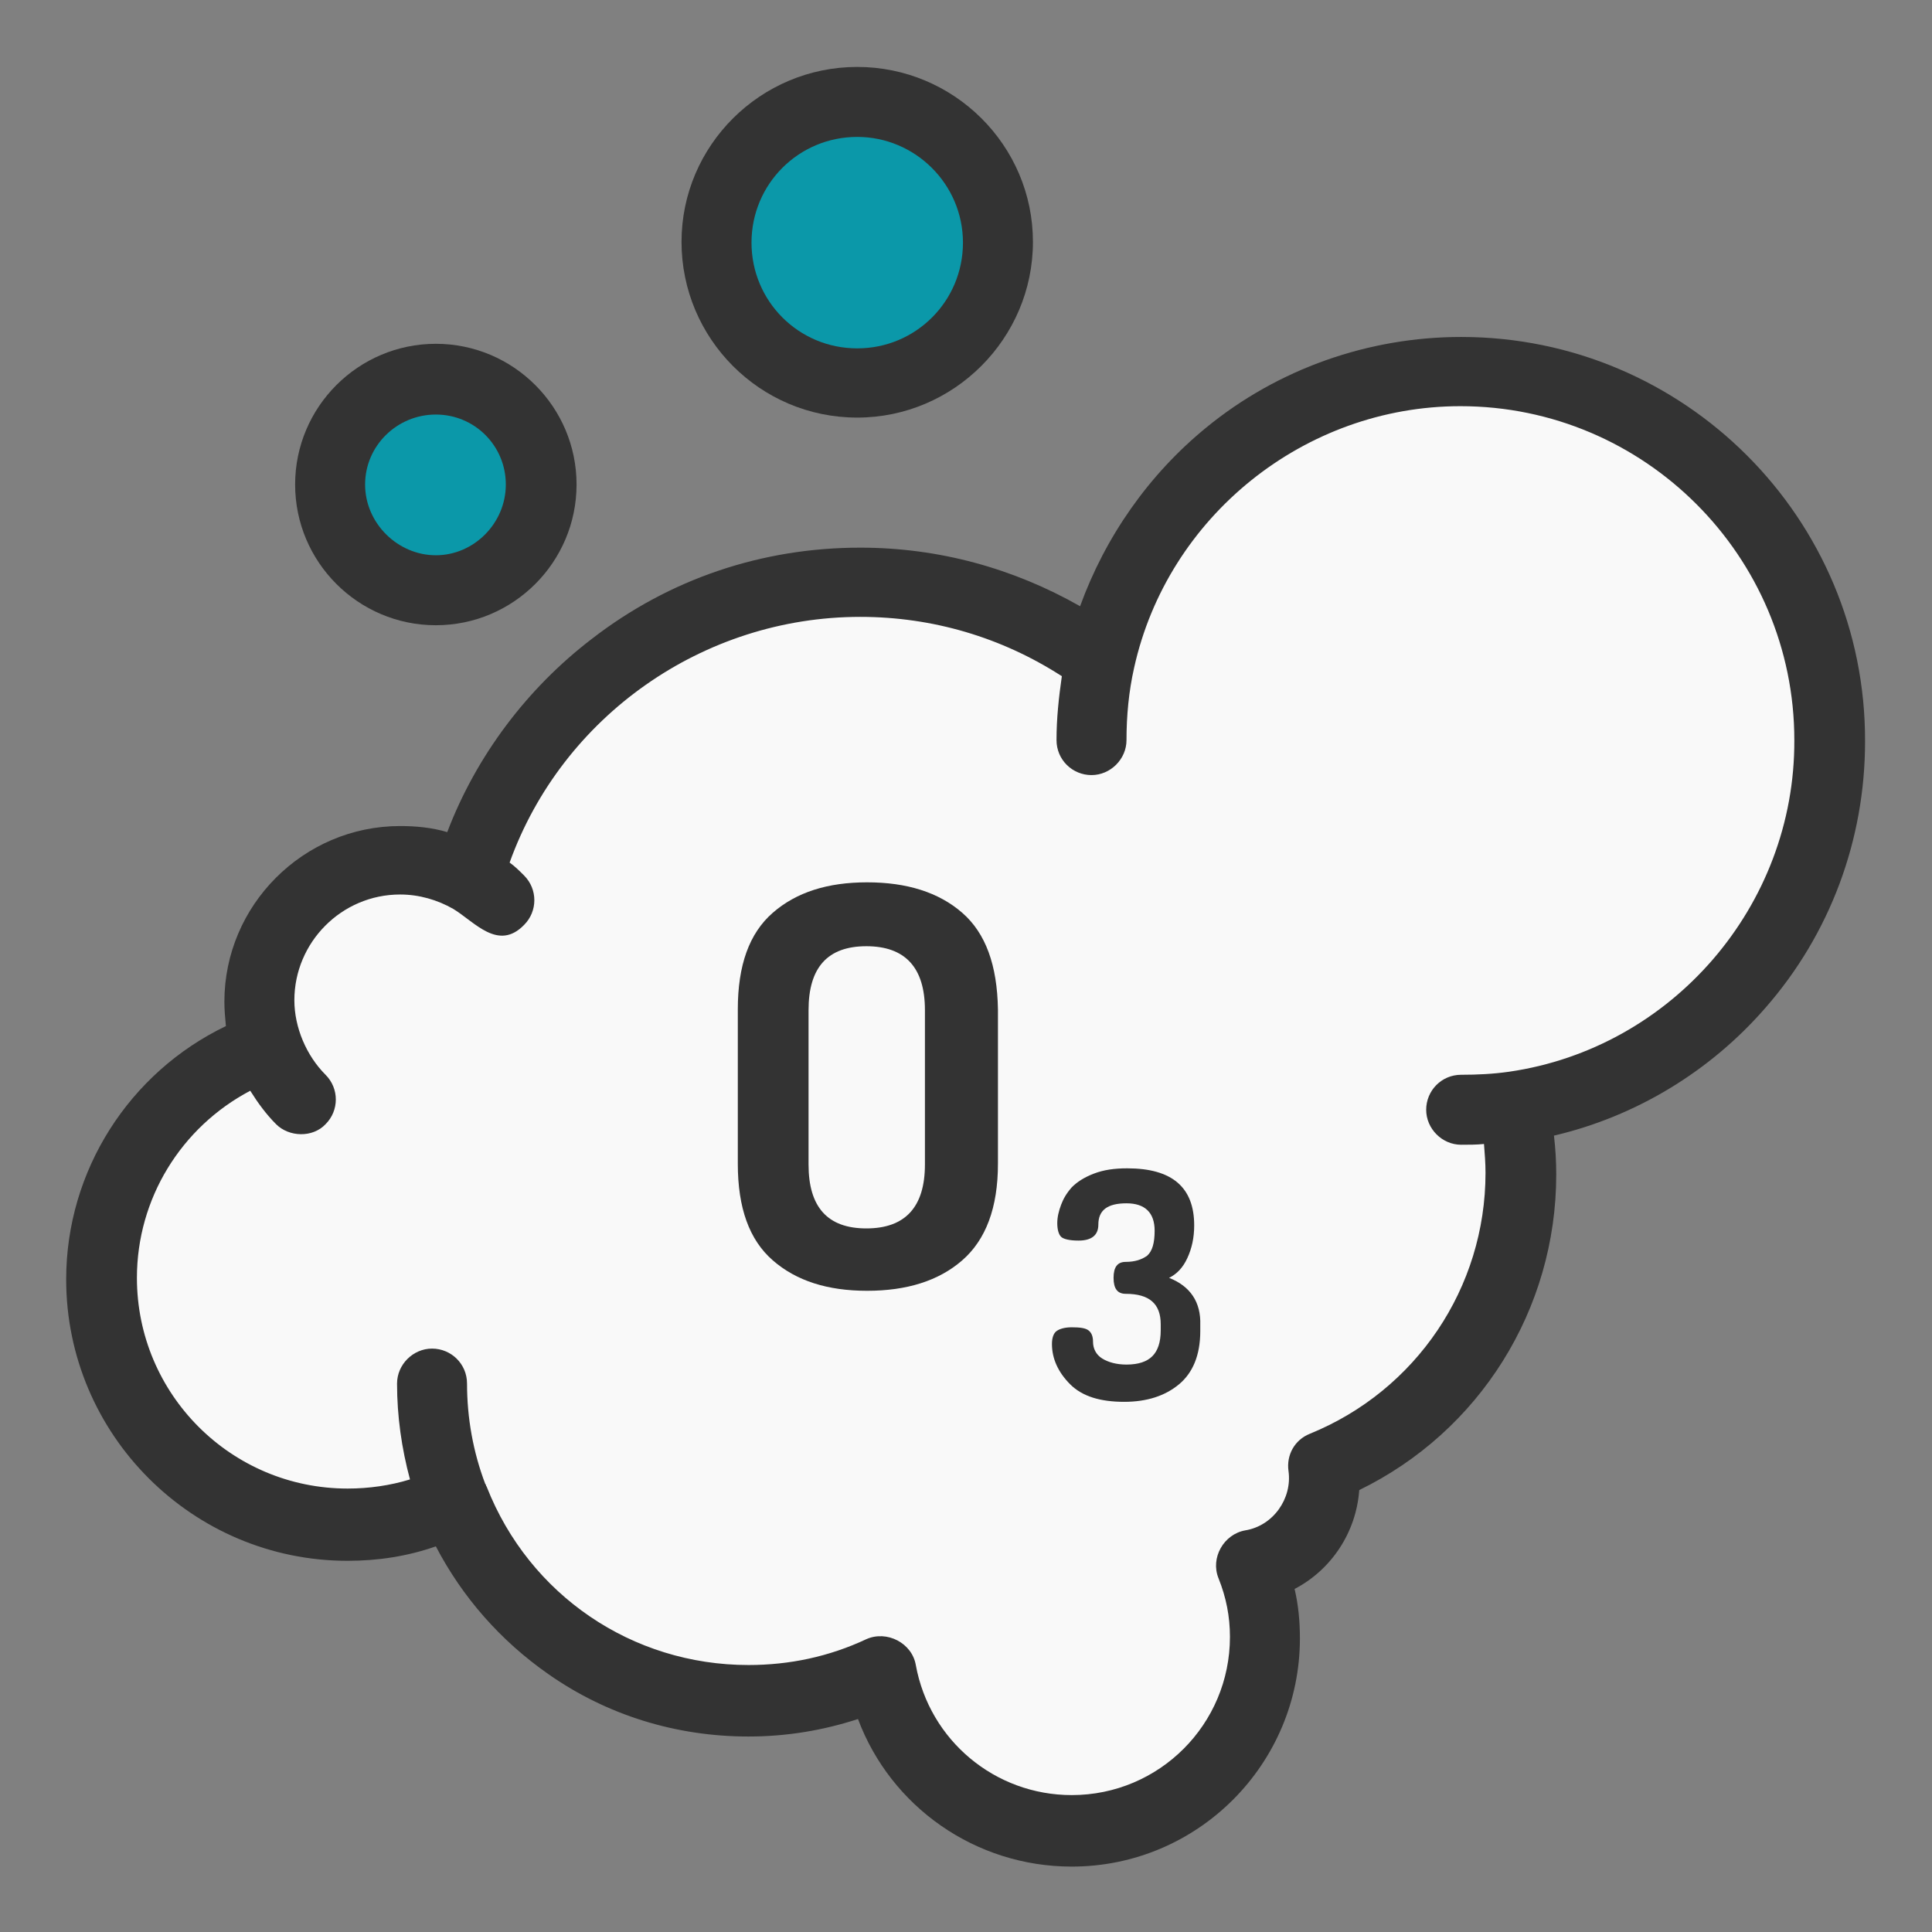
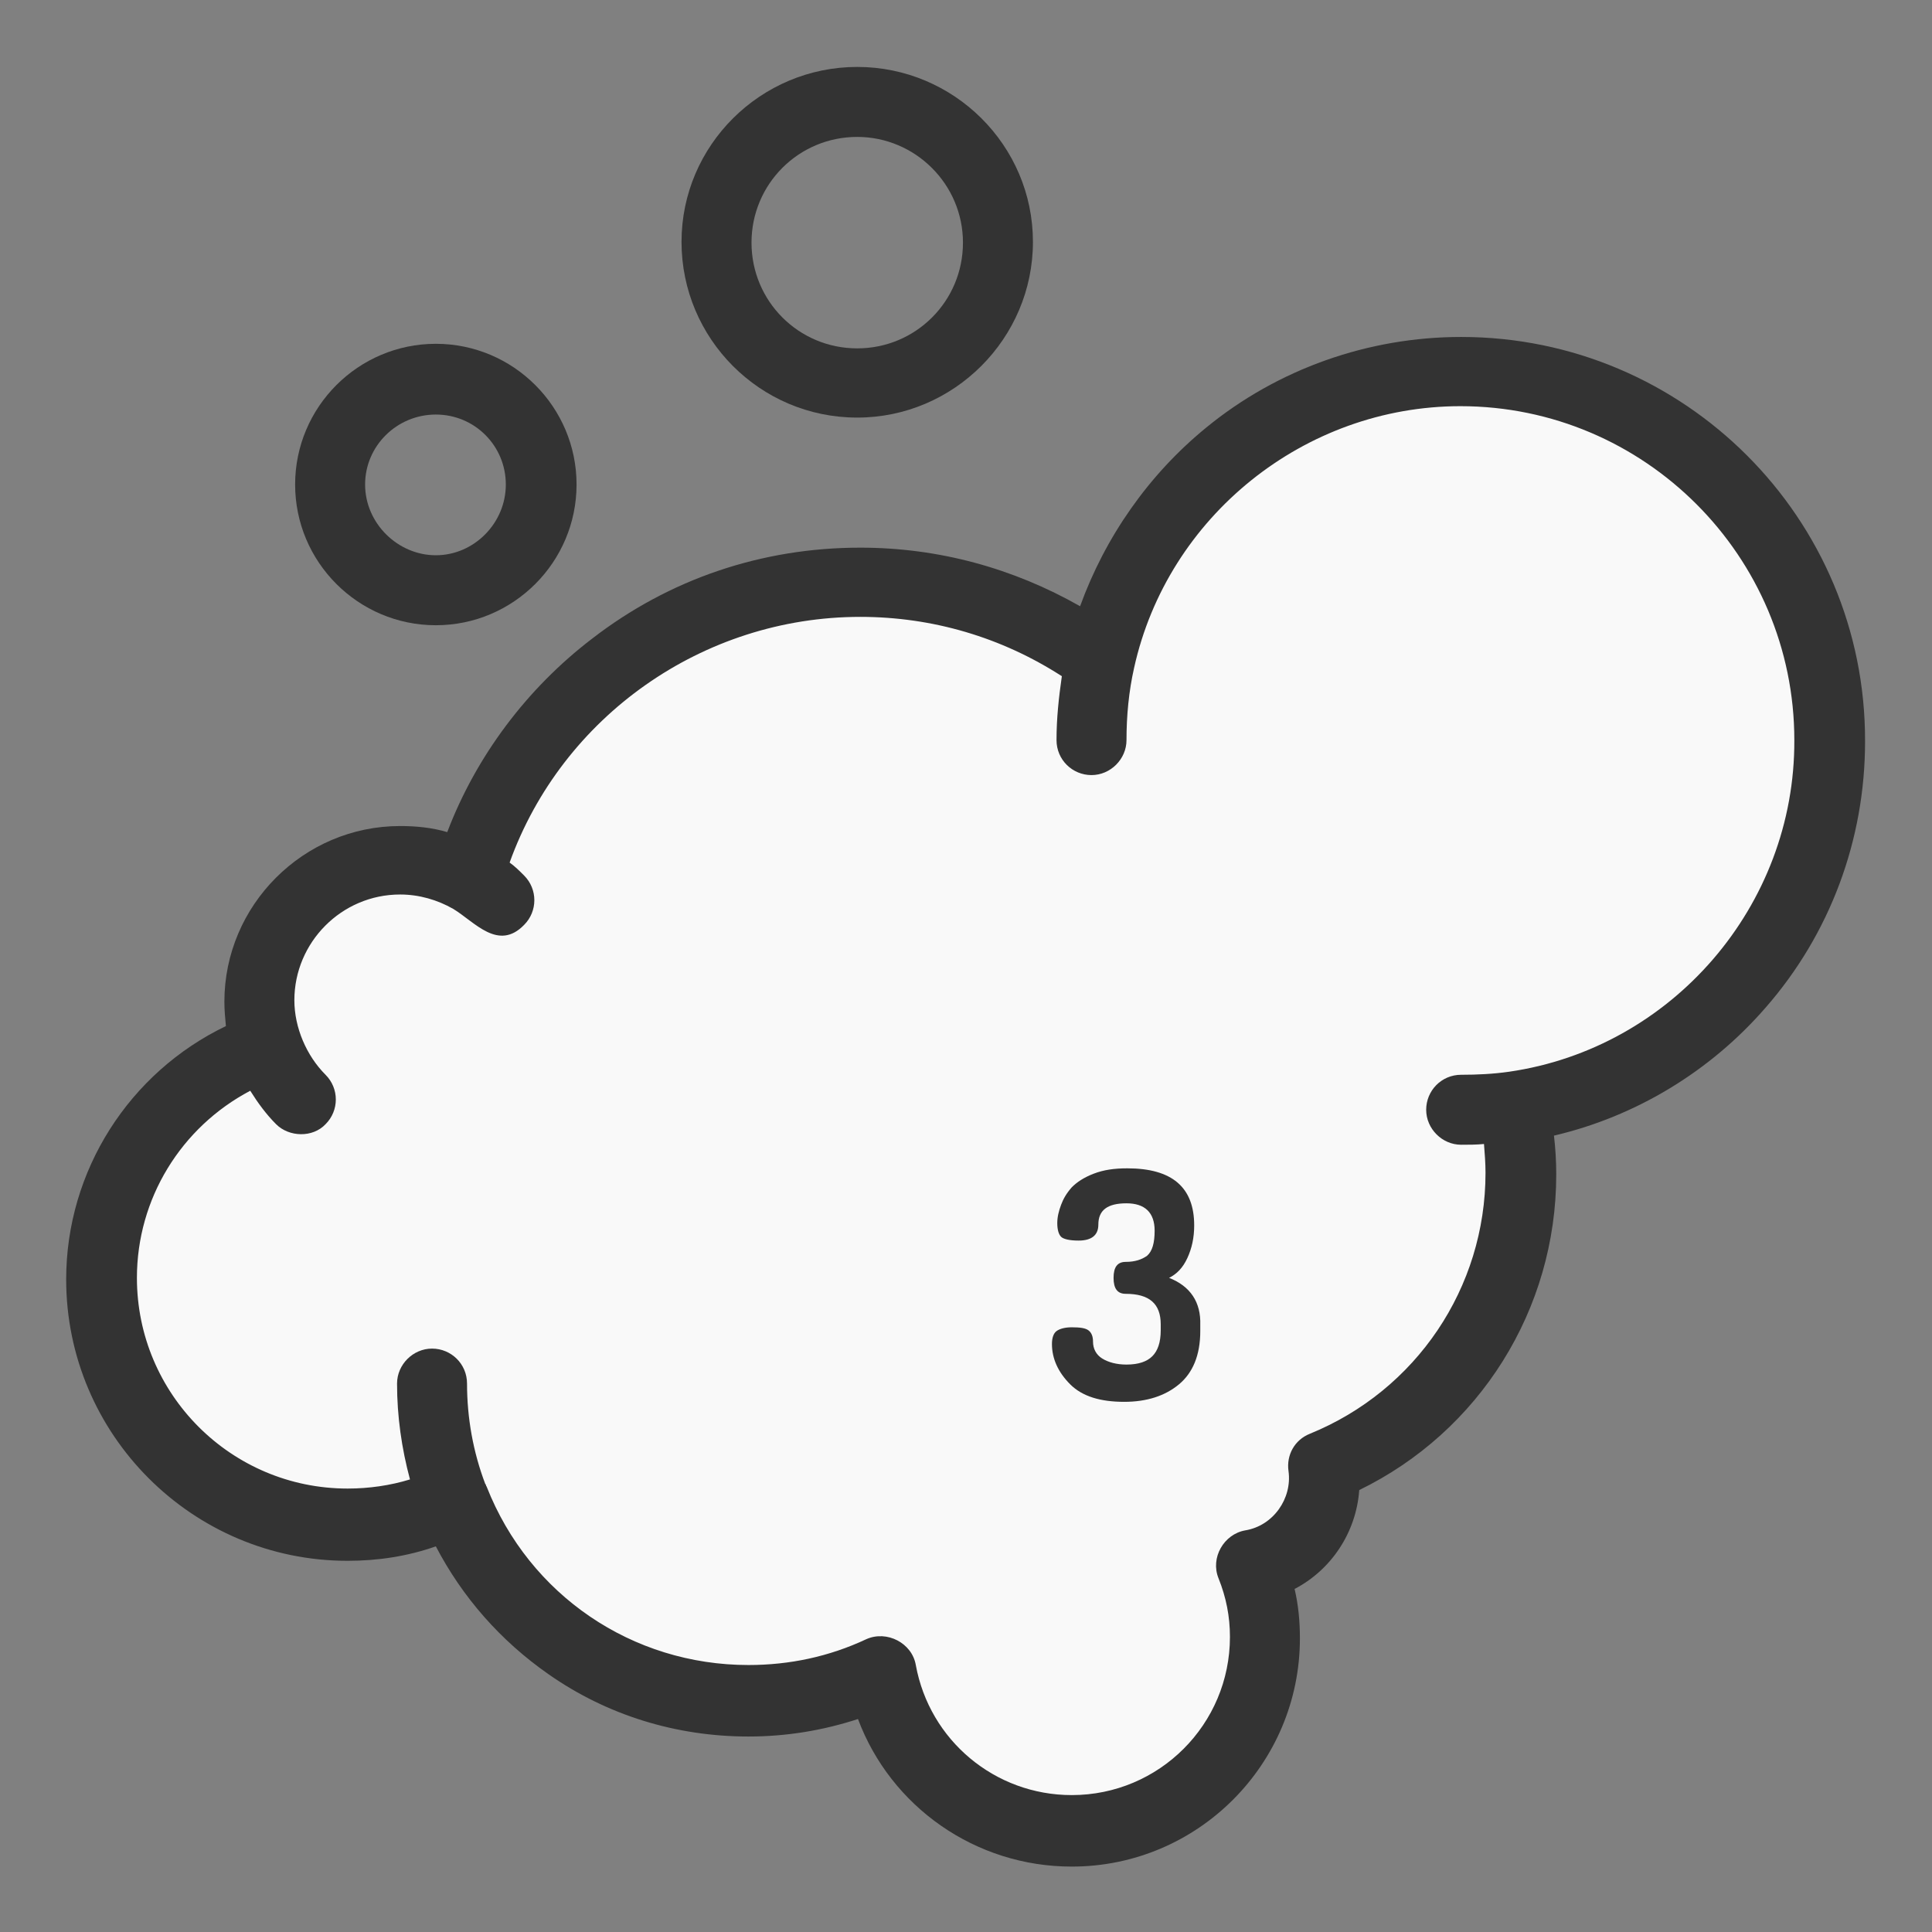
<svg xmlns="http://www.w3.org/2000/svg" version="1.1" id="Layer_1" x="0px" y="0px" width="254px" height="254px" viewBox="0 0 254 254" style="enable-background:new 0 0 254 254;" xml:space="preserve">
  <rect x="0" y="0" width="254" height="254" fill="#808080" stroke="none" />
  <style type="text/css">
	.st0{fill:#F9F9F9;}
	.st1{fill:#0B98A9;}
	.st2{fill:#333333;}
	.st3{fill:#80F0F9;}
</style>
  <g>
    <path class="st0" d="M240.6,97.4c0-26.8-21.7-48.5-48.5-48.5c-23.2,0-42.6,16.3-47.4,38c-8.9-6.5-19.8-10.3-31.6-10.3   c-24.5,0-45.1,16.4-51.5,38.8c-2.7-1.5-5.7-2.3-9-2.3c-10.2,0-18.5,8.3-18.5,18.5c0,2.1,0.3,4.1,1,5.9   c-12.7,4.4-21.8,16.4-21.8,30.6c0,17.9,14.5,32.3,32.3,32.3c5,0,9.8-1.1,14-3.2c6.1,15.4,21.1,26.3,38.7,26.3   c6.2,0,12.2-1.4,17.5-3.9c2.1,11.9,12.5,20.9,25,20.9c14,0,25.4-11.4,25.4-25.4c0-3.3-0.6-6.5-1.8-9.4c5.5-0.9,9.7-5.7,9.7-11.4   c0-0.6,0-1.1-0.1-1.6c15.2-6.2,26-21.1,26-38.5c0-3-0.3-6-0.9-8.8C222.6,142.1,240.6,121.9,240.6,97.4z" />
-     <path class="st1" d="M71.1,63.7c0,7.7-6.2,13.9-13.9,13.9s-13.9-6.2-13.9-13.9s6.2-13.9,13.9-13.9S71.1,56.1,71.1,63.7z" />
-     <path class="st1" d="M131.2,31.8c0,10.2-8.3,18.5-18.5,18.5S94.2,42,94.2,31.8s8.3-18.5,18.5-18.5S131.2,21.6,131.2,31.8z" />
    <g>
      <path class="st2" d="M192.1,44.3c-12.2,0-24.1,4.2-33.5,11.9c-7.6,6.2-13.3,14.4-16.6,23.5c-8.8-5-18.6-7.7-28.9-7.7    c-12.9,0-25.1,4.1-35.3,12c-8.5,6.5-15.2,15.4-19,25.4c-2-0.6-4.1-0.8-6.2-0.8c-12.7,0-23.1,10.4-23.1,23.1c0,1.1,0.1,2.1,0.2,3.2    c-12.7,6.1-21,19-21,33.3c0,20.4,16.6,37,37,37c4,0,7.9-0.6,11.6-1.9c3.5,6.7,8.5,12.4,14.8,16.8c7.7,5.4,16.8,8.2,26.3,8.2    c5,0,9.8-0.8,14.4-2.3c4.3,11.5,15.4,19.4,28.1,19.4c16.6,0,30-13.5,30-30c0-2.2-0.2-4.4-0.7-6.5c4.8-2.5,8.1-7.4,8.5-13    c15.8-7.7,25.9-23.7,25.9-41.5c0-1.7-0.1-3.4-0.3-5.1c10.7-2.5,20.5-8.4,27.8-16.8c8.5-9.7,13.1-22.1,13.1-35    C245.3,68.1,221.4,44.3,192.1,44.3z M198.4,140.9C198.4,140.9,198.4,140.9,198.4,140.9c-2.1,0.3-4.2,0.4-6.3,0.4    c-2.6,0-4.6,2.1-4.6,4.6s2.1,4.6,4.6,4.6c1,0,2,0,3-0.1c0.1,1.3,0.2,2.5,0.2,3.8c0,15.1-9.1,28.6-23.1,34.3    c-2,0.8-3.1,2.8-2.8,4.9c0.5,3.6-2,7.2-5.7,7.8c-2.8,0.5-4.6,3.6-3.5,6.3c1,2.5,1.5,5,1.5,7.7c0,11.5-9.3,20.8-20.8,20.8    c-10.1,0-18.7-7.2-20.5-17.1c-0.5-2.9-3.8-4.6-6.5-3.4c-4.9,2.3-10.1,3.4-15.5,3.4c-15.3,0-28.8-9.2-34.4-23.4    c0-0.1-0.1-0.1-0.1-0.2c0-0.1,0-0.1-0.1-0.2c-1.6-4.2-2.4-8.7-2.4-13.2c0-2.6-2.1-4.6-4.6-4.6s-4.6,2.1-4.6,4.6    c0,4.3,0.6,8.5,1.7,12.6c-2.6,0.8-5.4,1.2-8.2,1.2c-15.3,0-27.7-12.4-27.7-27.7c0-10.4,5.8-19.8,14.9-24.6c1,1.6,2.1,3.1,3.4,4.4    c1.7,1.7,4.8,1.8,6.5,0c1.8-1.8,1.8-4.7,0-6.5c-2.5-2.5-4.1-6.2-4.1-9.8c0-7.6,6.2-13.9,13.9-13.9c2.5,0,4.9,0.7,7,1.9    c2.8,1.7,5.9,5.6,9.3,2.1c1.8-1.8,1.8-4.7,0-6.5c-0.6-0.6-1.2-1.2-1.9-1.7c6.9-19.2,25.4-32.3,46.1-32.3c9.5,0,18.6,2.7,26.5,7.8    c-0.4,2.8-0.7,5.5-0.7,8.4c0,2.6,2.1,4.6,4.6,4.6s4.6-2.1,4.6-4.6c0-3.2,0.3-6.4,1-9.5c4.4-19.9,22.4-34.4,42.9-34.4    c24.2,0,43.9,19.7,43.9,43.9C236,119.1,219.8,137.8,198.4,140.9z" />
      <path class="st2" d="M57.3,82.2c10.2,0,18.5-8.3,18.5-18.5s-8.3-18.5-18.5-18.5s-18.5,8.3-18.5,18.5S47.1,82.2,57.3,82.2z     M57.3,54.5c5.1,0,9.2,4.1,9.2,9.2S62.3,73,57.3,73S48,68.8,48,63.7S52.2,54.5,57.3,54.5z" />
      <path class="st2" d="M112.7,54.9c12.7,0,23.1-10.4,23.1-23.1S125.4,8.8,112.7,8.8S89.6,19.1,89.6,31.8S99.9,54.9,112.7,54.9z     M112.7,18c7.6,0,13.9,6.2,13.9,13.9s-6.2,13.9-13.9,13.9s-13.9-6.2-13.9-13.9S105,18,112.7,18z" />
-       <path class="st2" d="M126.5,120c-3.1-2.7-7.3-4-12.5-4c-5.2,0-9.3,1.3-12.4,4c-3.1,2.7-4.6,6.9-4.6,12.7v20.3    c0,5.8,1.5,10,4.6,12.7c3.1,2.7,7.2,4,12.4,4c5.2,0,9.4-1.3,12.5-4c3.1-2.7,4.7-6.9,4.7-12.7v-20.3    C131.1,126.9,129.6,122.7,126.5,120z M121.6,153.1c0,5.6-2.6,8.4-7.7,8.4c-5.1,0-7.6-2.8-7.6-8.4v-20.3c0-5.6,2.5-8.4,7.6-8.4    c5.1,0,7.7,2.8,7.7,8.4V153.1z" />
      <path class="st2" d="M153.7,168c1-0.5,1.8-1.3,2.4-2.6s0.9-2.7,0.9-4.3c0-5-2.9-7.5-8.8-7.5c-1.7,0-3.1,0.2-4.4,0.7    c-1.3,0.5-2.2,1.1-2.9,1.8c-0.7,0.8-1.1,1.5-1.4,2.3c-0.3,0.8-0.5,1.6-0.5,2.4c0,0.9,0.2,1.5,0.5,1.8s1.1,0.5,2.3,0.5    c1.7,0,2.6-0.7,2.6-2.1c0-1.9,1.2-2.8,3.7-2.8c2.4,0,3.7,1.2,3.7,3.6c0,1.6-0.3,2.7-1,3.3c-0.7,0.5-1.6,0.8-2.8,0.8    c-1.1,0-1.6,0.7-1.6,2.1c0,1.4,0.5,2.1,1.6,2.1c3.1,0,4.6,1.3,4.6,4v0.8c0,1.6-0.4,2.7-1.1,3.4c-0.7,0.7-1.8,1.1-3.4,1.1    c-1.3,0-2.4-0.3-3.2-0.8c-0.8-0.5-1.2-1.3-1.2-2.2c0-0.7-0.2-1.2-0.6-1.5c-0.4-0.3-1.1-0.4-2.2-0.4c-0.9,0-1.6,0.2-2,0.5    c-0.4,0.3-0.6,0.9-0.6,1.7c0,1.9,0.8,3.7,2.4,5.3c1.6,1.6,4,2.3,7.1,2.3c3,0,5.4-0.8,7.2-2.3c1.8-1.5,2.8-3.8,2.8-7v-0.8    C157.9,171.2,156.5,169.1,153.7,168z" />
    </g>
  </g>
</svg>